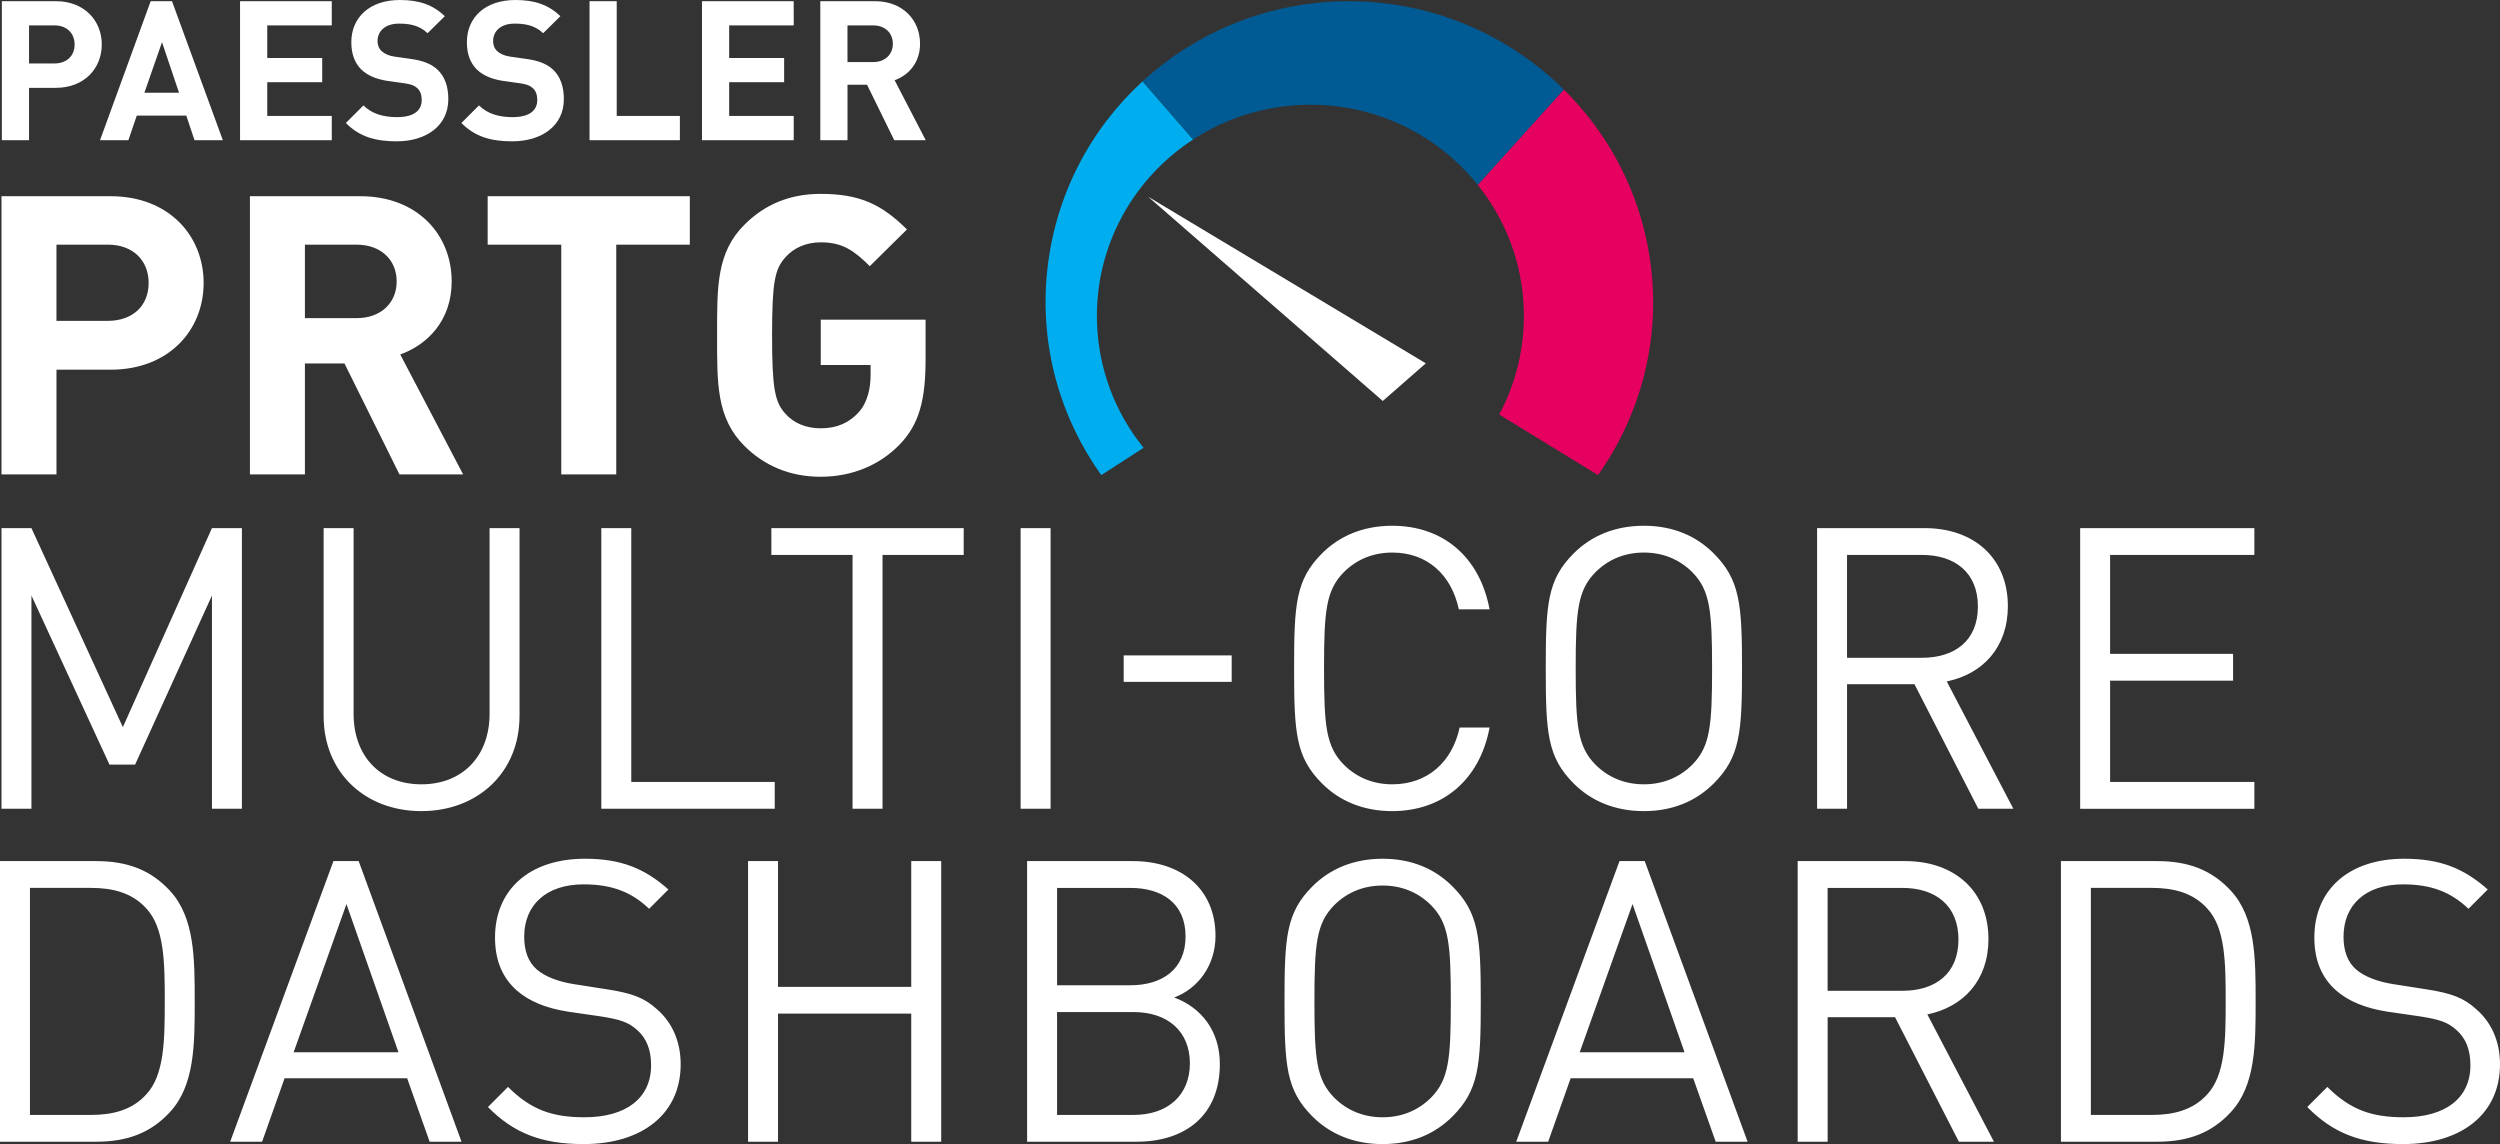
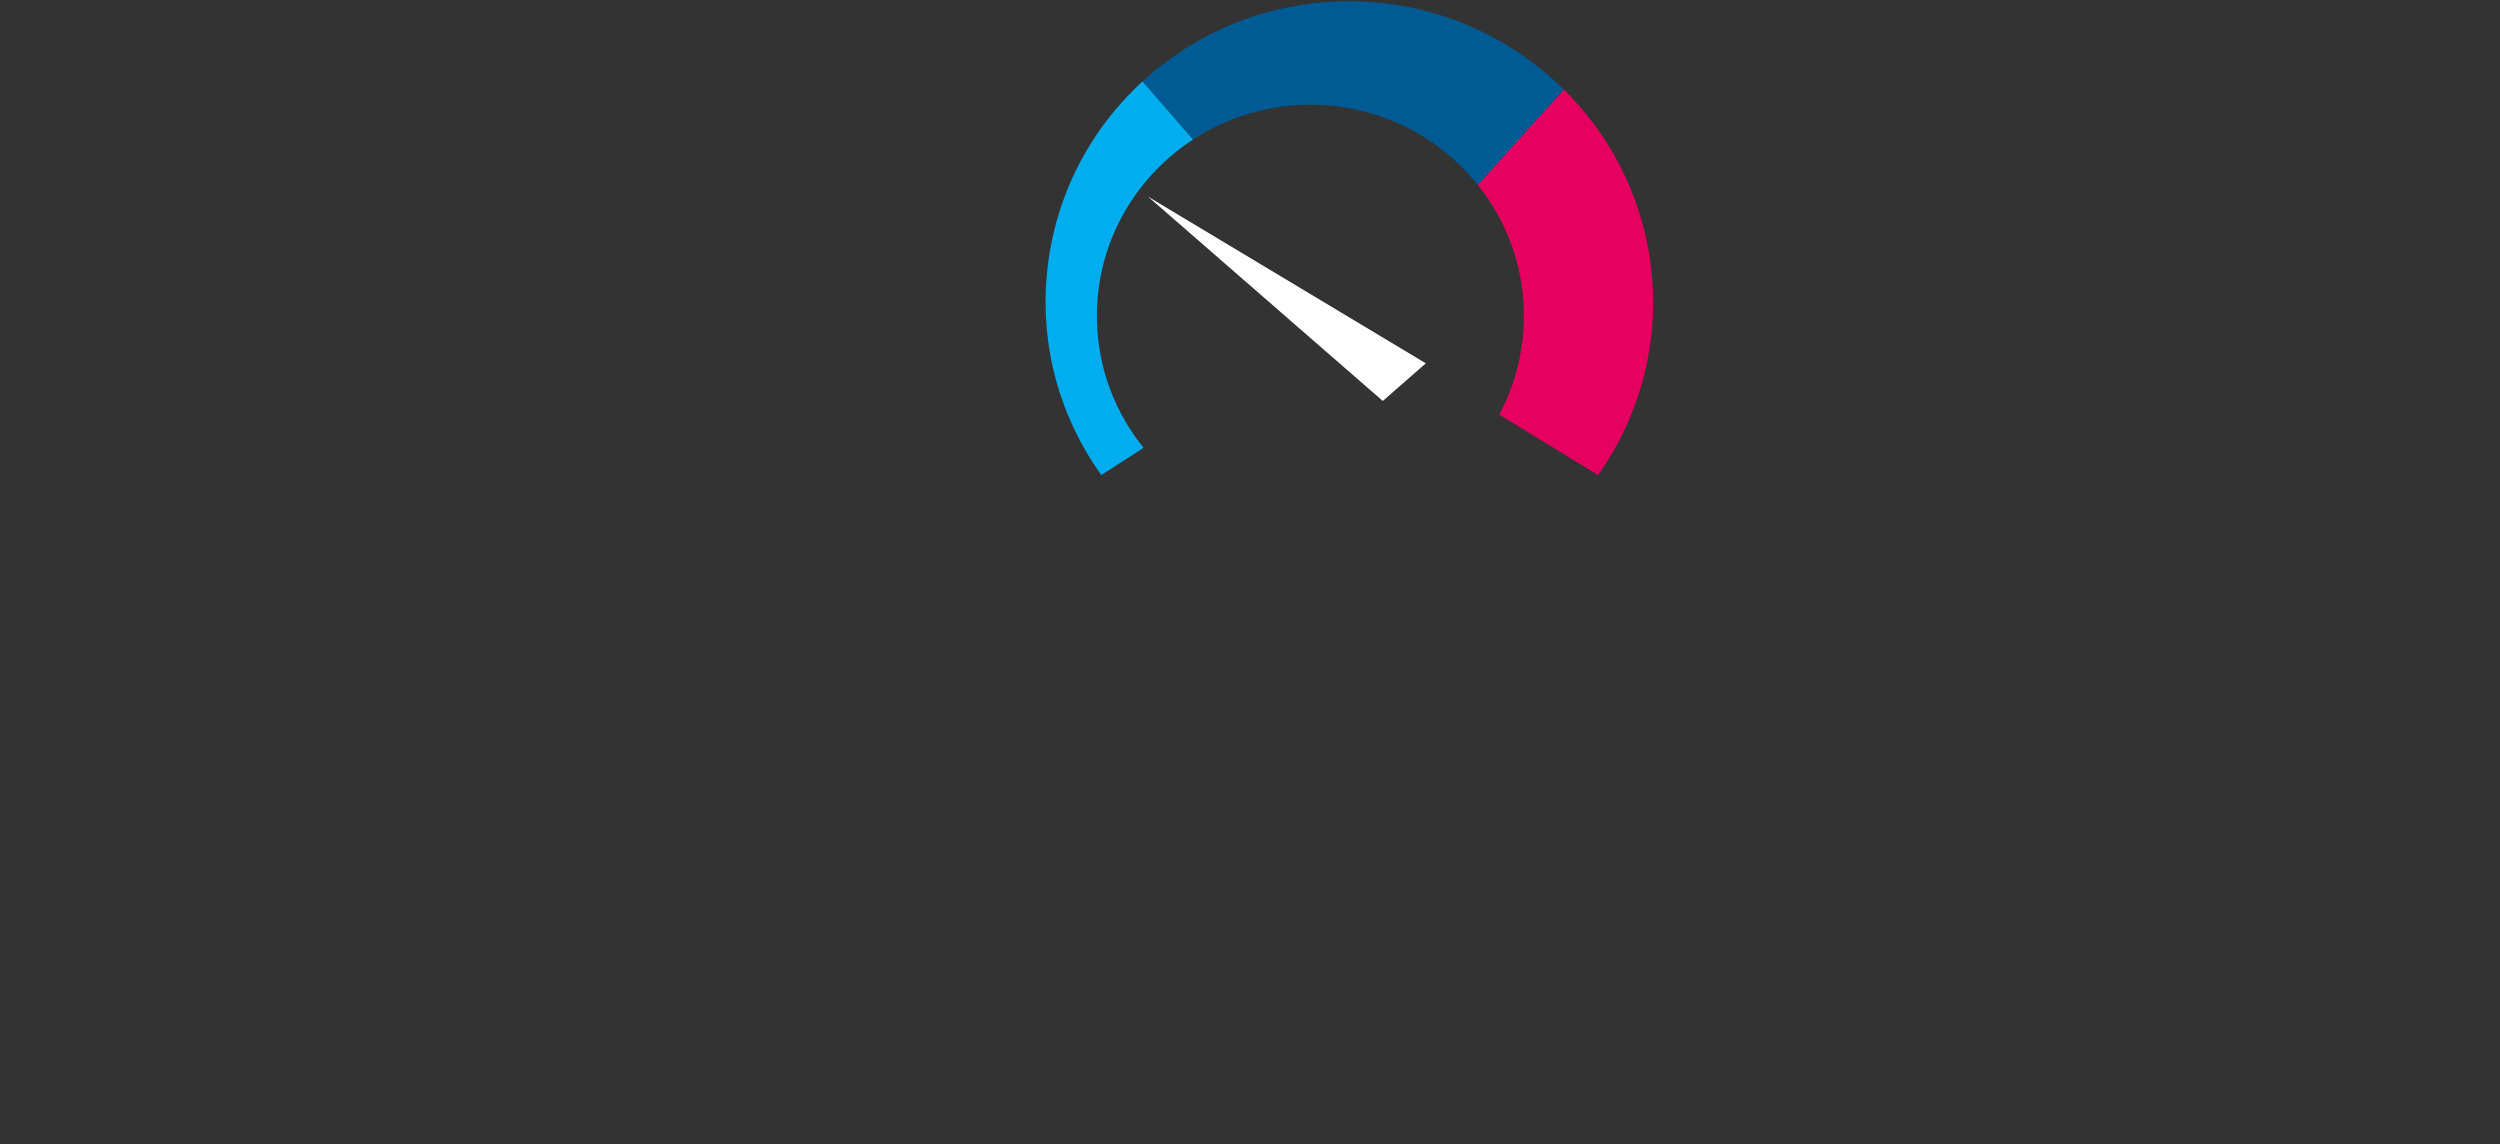
<svg xmlns="http://www.w3.org/2000/svg" id="Ebene_2" viewBox="0 0 1399.35 640.4">
  <rect x="0" y="0" width="1399.35" height="640.4" fill="#333333" stroke="none" />
  <defs>
    <style>.cls-1{fill:#005b94;}.cls-2{fill:#e60060;}.cls-3{fill:#00aeef;}.cls-4{fill:#fff;}</style>
  </defs>
  <g id="Layer_1">
-     <path class="cls-4" d="M1399.35,595.83c0-13.02-4.85-23.61-13.24-30.89-7.06-6.4-13.9-9.05-28.46-11.25l-18.31-2.87c-8.16-1.32-15.66-3.97-20.52-8.16-4.85-4.19-7.06-10.59-7.06-18.31,0-17.65,12.13-29.34,33.31-29.34,16.33,0,27.14,4.63,36.62,13.68l10.81-10.81c-13.46-11.91-26.69-17.21-46.77-17.21-31.11,0-50.3,17.43-50.3,44.12,0,12.8,4.19,22.5,12.13,29.56,7.06,6.18,16.33,9.93,28.68,11.91l18.31,2.65c11.25,1.76,15.66,3.31,20.52,7.72,5.29,4.63,7.72,11.25,7.72,19.63,0,18.53-14.12,29.12-37.28,29.12-17.65,0-29.78-3.97-42.8-16.99l-11.25,11.25c14.56,14.78,30.22,20.74,53.61,20.74,32.87,0,54.27-16.99,54.27-44.56M1245.8,560.53c0,21.84-.22,41.26-10.37,52.07-7.94,8.82-18.97,11.47-30.89,11.47h-34.2v-127.08h34.2c11.91,0,22.94,2.65,30.89,11.47,10.15,10.81,10.37,30.22,10.37,52.07M1262.57,560.53c0-24.05,0-46.99-13.9-61.99-10.59-11.47-23.61-16.55-41.26-16.55h-53.83v157.08h53.83c17.65,0,30.67-5.07,41.26-16.55,13.9-15,13.9-37.95,13.9-61.99M1096.23,525.9c0,19.19-13.02,28.68-31.33,28.68h-41.92v-57.58h41.92c18.31,0,31.33,9.71,31.33,28.9M1116.09,639.07l-37.28-71.26c20.3-4.19,34.2-19.19,34.2-42.14,0-27.14-19.19-43.68-46.55-43.68h-60.23v157.08h16.77v-69.71h37.73l35.74,69.71h19.63ZM942.91,588.99h-58.68l29.56-82.95,29.12,82.95ZM978.2,639.07l-57.58-157.08h-14.12l-57.8,157.08h17.87l12.58-35.52h68.61l12.58,35.52h17.87ZM812.08,560.53c0,32.21-1.1,43.68-11.03,53.83-7.28,7.28-16.55,11.03-27.14,11.03s-19.86-3.75-27.14-11.03c-9.93-10.15-11.03-21.62-11.03-53.83s1.1-43.68,11.03-53.83c7.28-7.28,16.55-11.03,27.14-11.03s19.86,3.75,27.14,11.03c9.93,10.15,11.03,21.62,11.03,53.83M828.85,560.53c0-35.96-1.1-49.64-15.88-64.42-9.71-9.71-22.72-15.44-39.05-15.44s-29.56,5.74-39.27,15.44c-14.78,14.78-15.66,28.46-15.66,64.42s.88,49.64,15.66,64.42c9.71,9.71,22.94,15.44,39.27,15.44s29.34-5.74,39.05-15.44c14.78-14.78,15.88-28.46,15.88-64.42M663.61,524.13c0,18.75-13.46,27.36-30.89,27.36h-41.03v-54.49h41.03c17.43,0,30.89,8.38,30.89,27.14M666.03,595.17c0,17.65-12.13,28.9-31.55,28.9h-42.8v-57.58h42.8c19.41,0,31.55,11.03,31.55,28.68M682.8,595.61c0-18.75-10.59-31.77-25.59-37.28,13.24-4.85,23.16-17.87,23.16-34.42,0-26.25-18.97-41.92-46.33-41.92h-59.13v157.08h61.11c27.8,0,46.77-15,46.77-43.46M526.83,639.07v-157.08h-16.77v70.38h-74.57v-70.38h-16.77v157.08h16.77v-71.7h74.57v71.7h16.77ZM381,595.83c0-13.02-4.85-23.61-13.24-30.89-7.06-6.4-13.9-9.05-28.46-11.25l-18.31-2.87c-8.16-1.32-15.66-3.97-20.52-8.16-4.85-4.19-7.06-10.59-7.06-18.31,0-17.65,12.13-29.34,33.31-29.34,16.33,0,27.14,4.63,36.62,13.68l10.81-10.81c-13.46-11.91-26.69-17.21-46.77-17.21-31.11,0-50.3,17.43-50.3,44.12,0,12.8,4.19,22.5,12.13,29.56,7.06,6.18,16.33,9.93,28.68,11.91l18.31,2.65c11.25,1.76,15.66,3.31,20.52,7.72,5.29,4.63,7.72,11.25,7.72,19.63,0,18.53-14.12,29.12-37.28,29.12-17.65,0-29.78-3.97-42.8-16.99l-11.25,11.25c14.56,14.78,30.22,20.74,53.61,20.74,32.87,0,54.27-16.99,54.27-44.56M223.04,588.99h-58.68l29.56-82.95,29.12,82.95ZM258.34,639.07l-57.58-157.08h-14.12l-57.8,157.08h17.87l12.58-35.52h68.61l12.58,35.52h17.87ZM92.22,560.53c0,21.84-.22,41.26-10.37,52.07-7.94,8.82-18.97,11.47-30.89,11.47H16.77v-127.08h34.2c11.91,0,22.94,2.65,30.89,11.47,10.15,10.81,10.37,30.22,10.37,52.07M108.98,560.53c0-24.05,0-46.99-13.9-61.99-10.59-11.47-23.61-16.55-41.26-16.55H0v157.08h53.83c17.65,0,30.67-5.07,41.26-16.55,13.9-15,13.9-37.95,13.9-61.99" />
-     <path class="cls-4" d="M41.76,24.91c0,6.34-4.38,10.6-11.27,10.6h-14.23V14.21h14.23c6.9,0,11.27,4.37,11.27,10.71M56.97,24.91C56.97,11.69,47.34.66,31.25.66H1.04v77.8h15.21v-29.29h15c16.09,0,25.72-11.03,25.72-24.26M100.21,51.91h-19.38l9.85-28.3,9.53,28.3ZM108.86,78.46h15.87L96.27.66h-11.93l-28.35,77.8h15.87l4.71-13.77h27.7l4.6,13.77ZM134.37,78.46h51.34v-13.55h-36.12v-18.91h30.76v-13.55h-30.76V14.21h36.12V.66h-51.34v77.8ZM213.62,28.63c-1.64-1.53-2.3-3.61-2.3-5.57,0-5.36,3.94-9.84,12.04-9.84,5.14,0,11.06.65,15.98,5.36l9.63-9.51c-6.68-6.45-14.45-9.07-25.17-9.07-16.86,0-27.15,9.73-27.15,23.61,0,6.55,1.86,11.58,5.58,15.29,3.5,3.39,8.43,5.47,15.1,6.45l9.41,1.31c3.62.55,5.37,1.31,6.9,2.73,1.64,1.53,2.41,3.82,2.41,6.55,0,6.23-4.82,9.62-13.79,9.62-7.23,0-13.9-1.64-18.83-6.56l-9.85,9.83c7.66,7.76,16.64,10.27,28.46,10.27,16.31,0,28.9-8.52,28.9-23.6,0-6.89-1.86-12.57-6.03-16.5-3.28-3.06-7.77-5.02-14.88-6.01l-9.2-1.31c-3.17-.43-5.69-1.64-7.22-3.06M278.31,28.63c-1.64-1.53-2.3-3.61-2.3-5.57,0-5.36,3.94-9.84,12.04-9.84,5.14,0,11.06.65,15.98,5.36l9.63-9.51c-6.68-6.45-14.45-9.07-25.18-9.07-16.86,0-27.15,9.73-27.15,23.61,0,6.55,1.86,11.58,5.58,15.29,3.5,3.39,8.43,5.47,15.1,6.45l9.42,1.31c3.61.55,5.36,1.31,6.89,2.73,1.65,1.53,2.41,3.82,2.41,6.55,0,6.23-4.82,9.62-13.79,9.62-7.23,0-13.9-1.64-18.83-6.56l-9.85,9.83c7.66,7.76,16.64,10.27,28.46,10.27,16.31,0,28.89-8.52,28.89-23.6,0-6.89-1.86-12.57-6.02-16.5-3.28-3.06-7.77-5.02-14.88-6.01l-9.19-1.31c-3.18-.43-5.7-1.64-7.23-3.06M329.99,78.46h50.57v-13.55h-35.36V.66h-15.21v77.8ZM392.93,78.46h51.34v-13.55h-36.12v-18.91h30.76v-13.55h-30.76V14.21h36.12V.66h-51.34v77.8ZM499.77,24.48c0,6.01-4.38,10.27-11.06,10.27h-14.34V14.21h14.34c6.68,0,11.06,4.26,11.06,10.27M514.99,24.48c0-13.01-9.41-23.82-25.29-23.82h-30.54v77.8h15.22v-31.03h10.94l15.22,31.03h17.62l-17.4-33.55c7.55-2.73,14.23-9.51,14.23-20.43" />
-     <path class="cls-4" d="M518.09,201.25v-22.31h-58.68v25.37h27.9v5.47c0,7.66-1.77,15.75-6.87,21.21-5.09,5.47-11.74,8.75-21.04,8.75-8.41,0-15.28-3.06-19.71-8.09-5.98-6.56-7.53-14-7.53-43.96s1.55-37.18,7.53-43.74c4.43-5.03,11.29-8.31,19.71-8.31,12.18,0,18.6,4.59,27.46,13.34l20.81-20.56c-14.17-14-26.35-19.9-48.27-19.9-17.71,0-31.44,6.12-42.51,17.06-15.94,15.74-15.5,35.21-15.5,62.11s-.44,46.36,15.5,62.11c11.07,10.94,25.25,17.06,42.51,17.06s32.77-6.34,44.07-17.93c11.07-11.37,14.61-25.15,14.61-47.68M386.12,136.95v-27.12h-113.15v27.12h41.19v128.6h30.78v-128.6h41.19ZM222.04,157.51c0,12.03-8.86,20.56-22.36,20.56h-29.01v-41.12h29.01c13.51,0,22.36,8.53,22.36,20.56M259.24,265.55l-35.21-67.14c15.28-5.47,28.79-19.03,28.79-40.9,0-26.03-19.04-47.68-51.15-47.68h-61.78v155.71h30.78v-62.11h22.14l30.78,62.11h35.65ZM83.2,158.38c0,12.69-8.86,21.21-22.81,21.21h-28.79v-42.65h28.79c13.95,0,22.81,8.75,22.81,21.43M113.98,158.38c0-26.46-19.49-48.55-52.04-48.55H.83v155.71h30.78v-58.61h30.33c32.55,0,52.04-22.09,52.04-48.55" />
    <polygon class="cls-4" points="774 224.44 798.08 203.38 642.69 110.14 774 224.44" />
    <path class="cls-3" d="M639.54,45.53c-29.19,26.75-48.93,63.77-53.37,106-4.43,42.17,7.33,82.3,30.25,114.4l23.69-15.28c-15.66-19.36-25.33-43.74-26.09-70.45-1.23-42.76,20.67-80.83,54.46-102.55-.22.14-.45.26-.66.4l-28.28-32.53Z" />
    <path class="cls-1" d="M875.38,50.17c-5.46-5.42-11.32-10.44-17.49-15.09C828.07,12.59,790.6-.37,750.19.76c-42.83,1.2-81.51,18.05-110.65,44.76l28.29,32.54c.21-.14.43-.27.65-.41,1.87-1.2,3.77-2.35,5.71-3.45.35-.19.69-.39,1.04-.58,1.89-1.05,3.82-2.03,5.77-2.98.42-.21.84-.42,1.27-.62,14.53-6.84,30.7-10.88,47.82-11.36,31.94-.9,61.3,10.69,83.31,30.29,2.85,2.54,5.55,5.23,8.14,8.02.1.11.19.21.29.31,1.11,1.2,2.18,2.43,3.24,3.68.3.35.6.7.89,1.06.42.51.83,1.02,1.24,1.54l48.18-53.37Z" />
    <path class="cls-2" d="M827.2,103.54c15.45,19.28,24.98,43.47,25.74,69.95.61,21.13-4.45,41.1-13.77,58.54l55.31,33.89c25.94-36.67,37.19-83.43,27.31-130.76-6.99-33.49-23.66-62.52-46.41-84.99" />
-     <path class="cls-4" d="M1261.86,452.69v-15h-80.75v-56.7h68.83v-15h-68.83v-55.37h80.75v-15h-97.51v157.08h97.51ZM1107.11,339.51c0,19.19-13.02,28.68-31.33,28.68h-41.92v-57.58h41.92c18.31,0,31.33,9.71,31.33,28.9M1126.96,452.69l-37.28-71.26c20.3-4.19,34.2-19.19,34.2-42.14,0-27.14-19.19-43.68-46.55-43.68h-60.23v157.08h16.77v-69.71h37.73l35.74,69.71h19.63ZM958.32,374.15c0,32.21-1.1,43.68-11.03,53.83-7.28,7.28-16.55,11.03-27.14,11.03s-19.86-3.75-27.14-11.03c-9.93-10.15-11.03-21.62-11.03-53.83s1.1-43.68,11.03-53.83c7.28-7.28,16.55-11.03,27.14-11.03s19.86,3.75,27.14,11.03c9.93,10.15,11.03,21.62,11.03,53.83M975.08,374.15c0-35.96-1.1-49.64-15.88-64.42-9.71-9.71-22.72-15.44-39.05-15.44s-29.56,5.74-39.27,15.44c-14.78,14.78-15.66,28.46-15.66,64.42s.88,49.64,15.66,64.42c9.71,9.71,22.94,15.44,39.27,15.44s29.34-5.74,39.05-15.44c14.78-14.78,15.88-28.46,15.88-64.42M833.79,407.24h-16.77c-4.19,19.41-18.09,31.77-37.73,31.77-10.59,0-19.86-3.75-27.14-11.03-9.93-10.15-11.03-21.62-11.03-53.83s1.1-43.68,11.03-53.83c7.28-7.28,16.55-11.03,27.14-11.03,19.63,0,33.09,12.35,37.28,31.77h17.21c-5.52-29.34-26.03-46.77-54.49-46.77-16.33,0-29.56,5.74-39.27,15.44-14.78,14.78-15.66,28.46-15.66,64.42s.88,49.64,15.66,64.42c9.71,9.71,22.94,15.44,39.27,15.44,28.24,0,48.98-17.43,54.49-46.77M689.42,366.87h-60.45v14.78h60.45v-14.78ZM588.05,295.61h-16.77v157.08h16.77v-157.08ZM539.42,310.61v-15h-107.66v15h45.45v142.08h16.77v-142.08h45.45ZM433.65,452.69v-15h-80.3v-142.08h-16.77v157.08h97.07ZM290.81,400.84v-105.23h-16.77v103.91c0,23.83-15.22,39.49-38.17,39.49s-37.95-15.66-37.95-39.49v-103.91h-16.77v105.23c0,31.33,22.94,53.17,54.71,53.17s54.93-21.84,54.93-53.17M135.4,452.69v-157.08h-16.77l-49.86,111.41-51.18-111.41H.83v157.08h16.77v-119.35l43.68,94.64h14.34l43.02-94.64v119.35h16.77Z" />
  </g>
</svg>